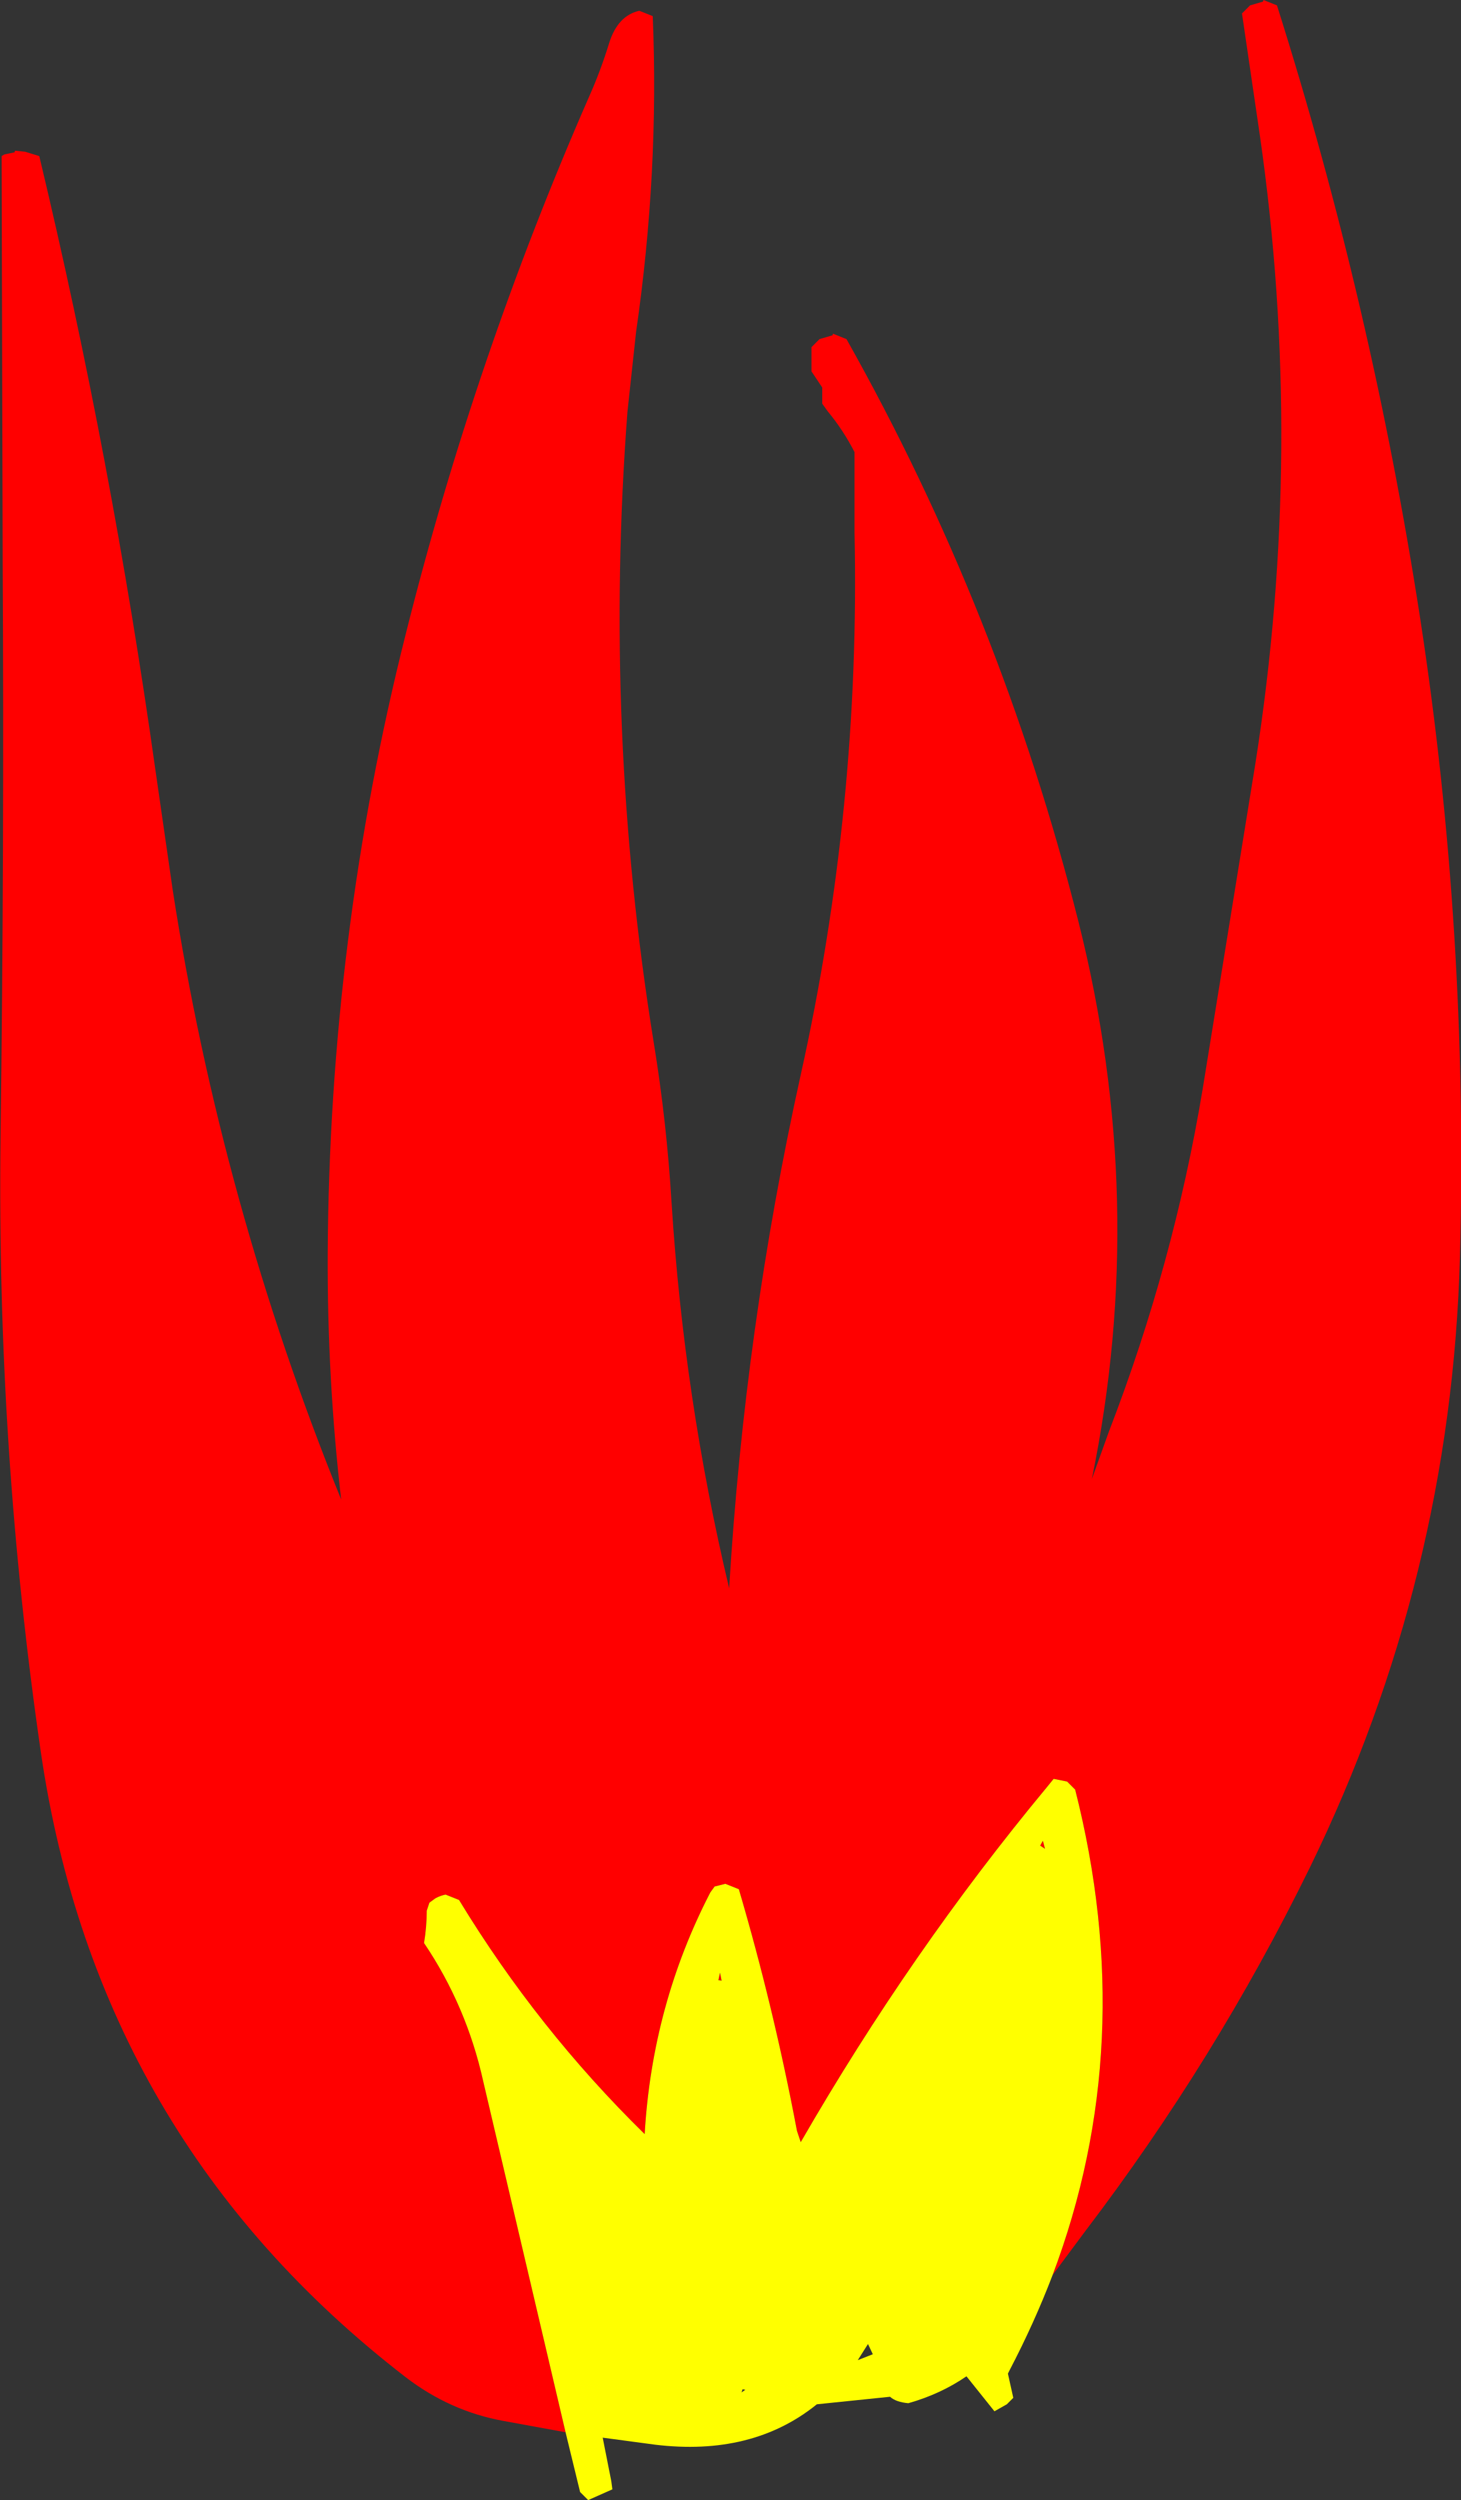
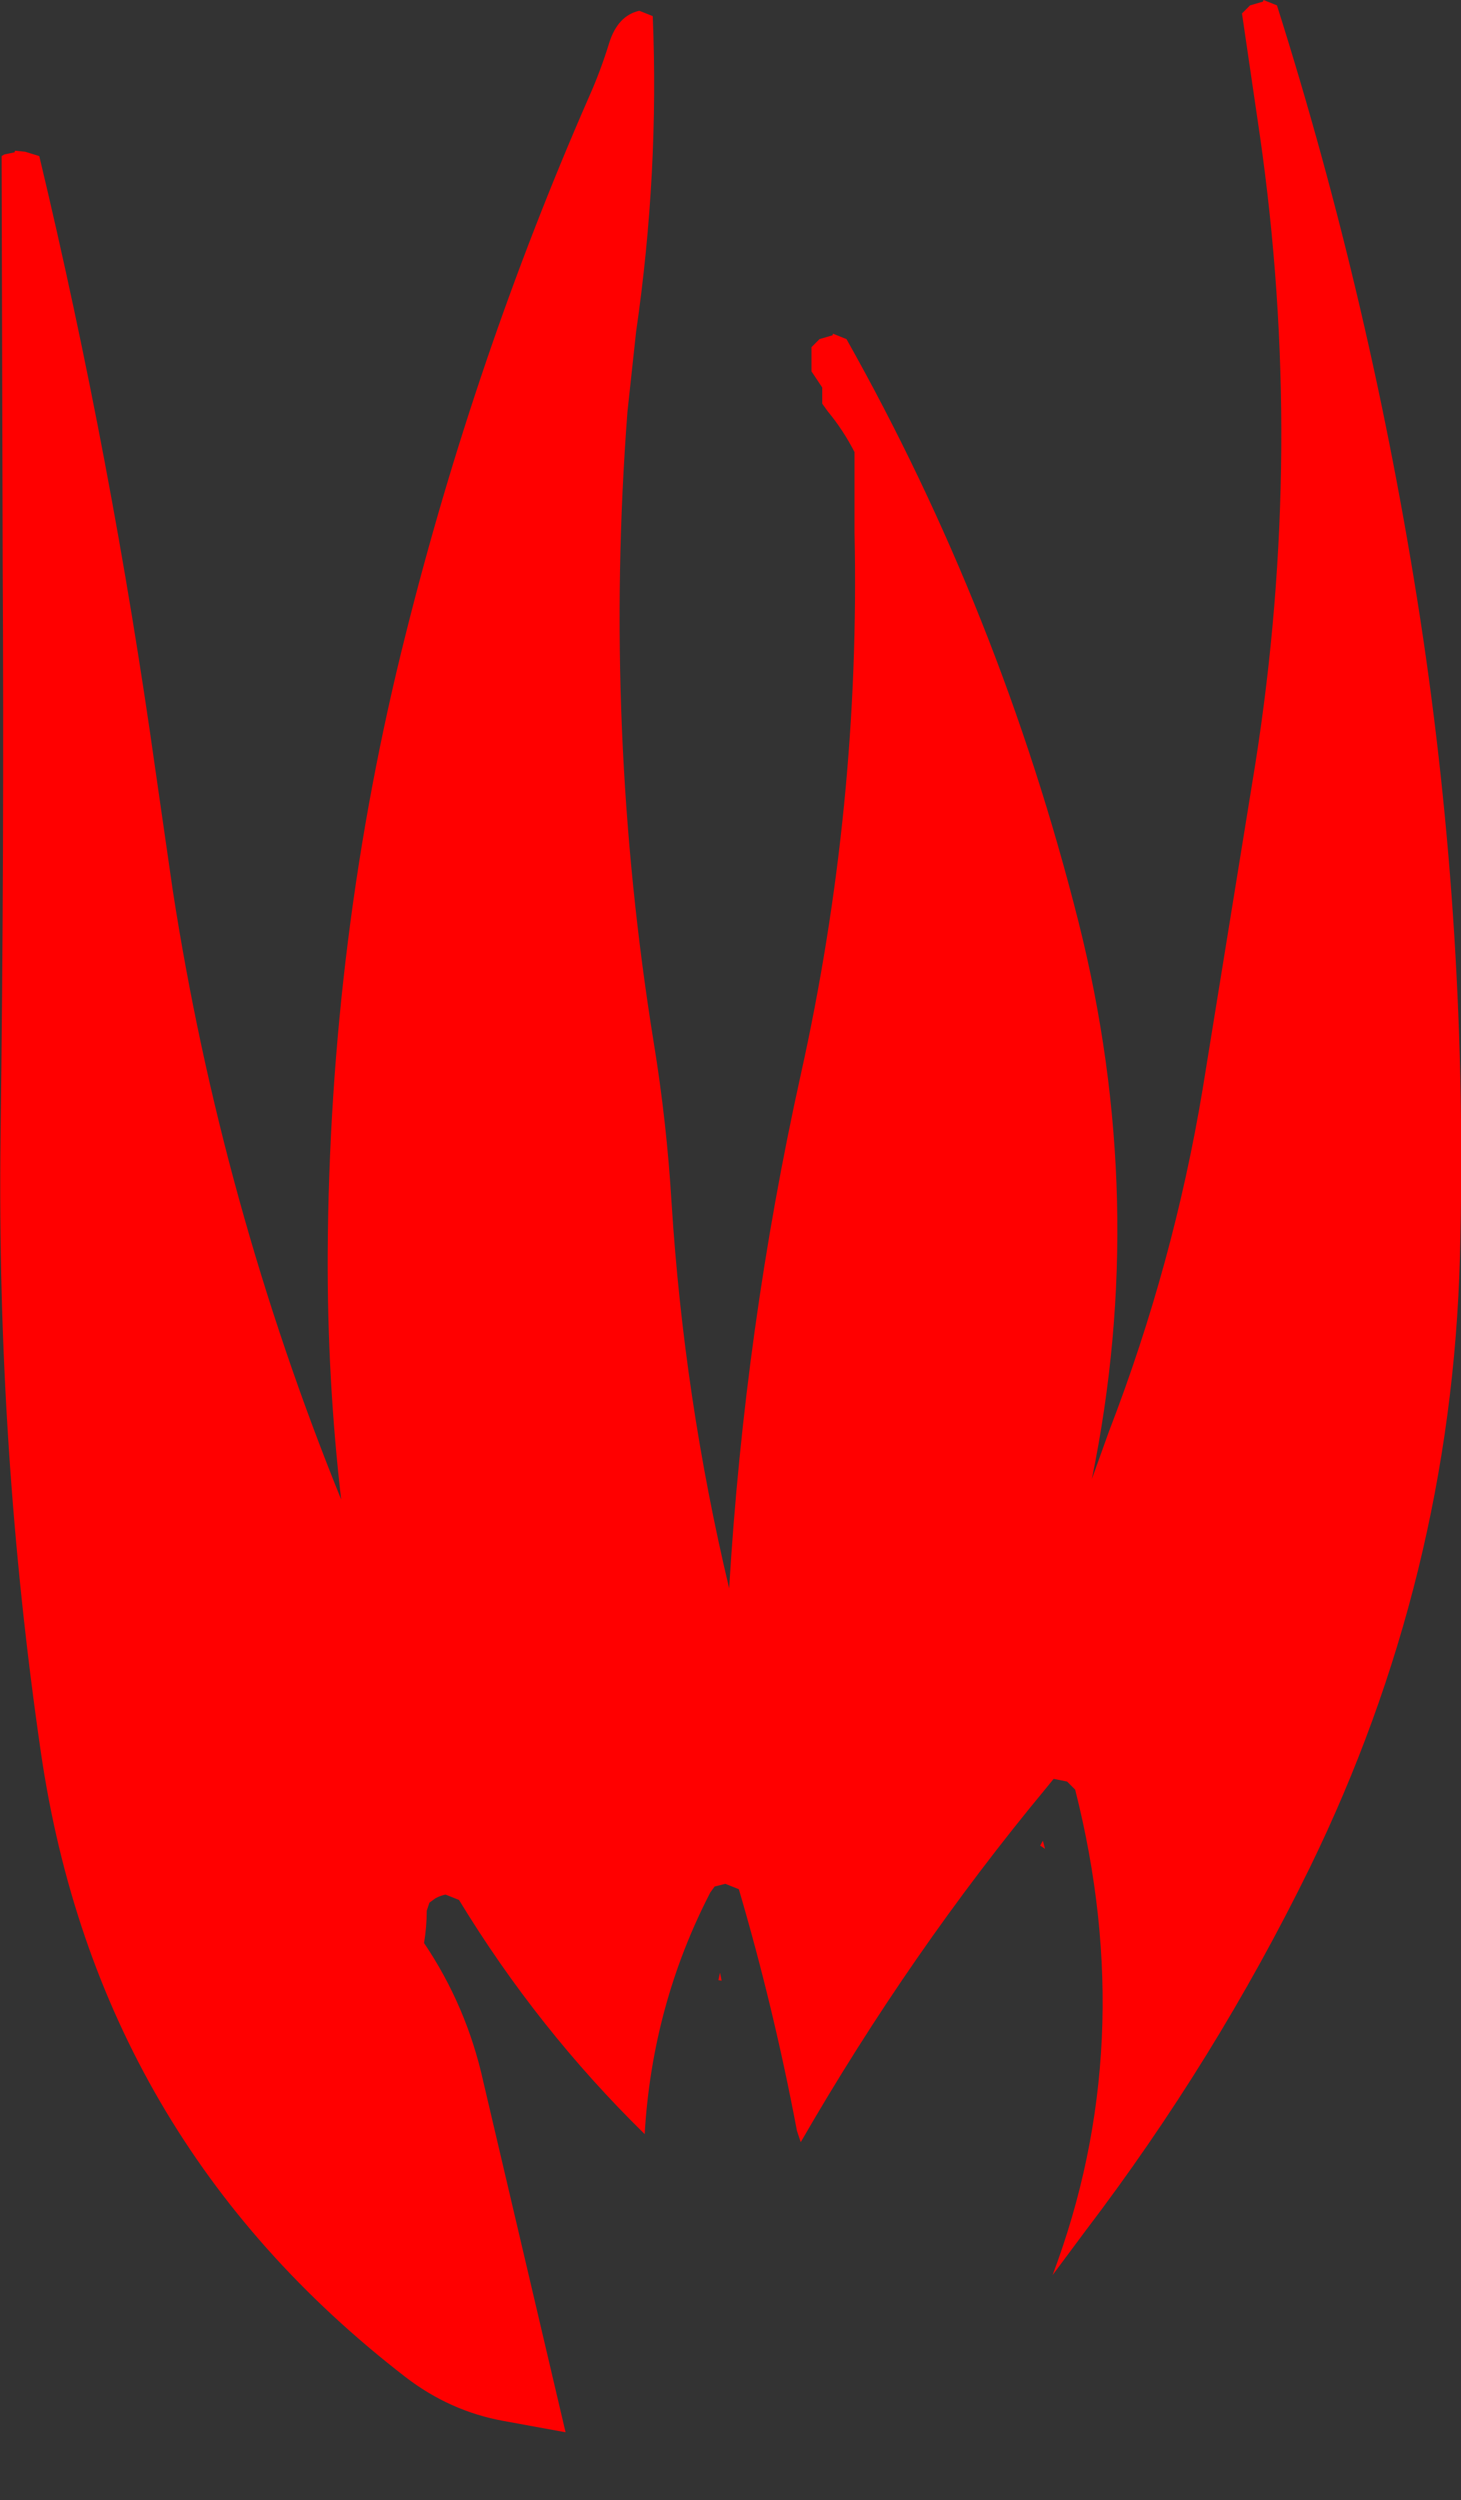
<svg xmlns="http://www.w3.org/2000/svg" height="232.25px" width="135.75px">
  <rect width="100%" height="100%" fill="#333333" stroke="none" />
  <g transform="matrix(1.0, 0.0, 0.0, 1.0, 252.35, 138.0)">
    <path d="M-199.8 87.95 L-205.55 86.9 Q-210.55 86.0 -214.7 82.8 -243.3 60.7 -248.55 24.8 -252.65 -3.4 -252.3 -32.25 -251.95 -58.9 -252.1 -85.5 L-252.2 -123.5 -251.95 -123.65 -251.0 -123.85 -250.95 -124.0 -250.0 -123.9 -248.7 -123.5 Q-241.95 -95.25 -237.9 -66.4 L-236.3 -55.3 Q-231.8 -26.2 -220.65 1.3 -221.95 -9.95 -221.9 -21.5 -221.75 -50.95 -214.65 -79.1 -208.2 -104.85 -197.6 -129.05 -196.55 -131.4 -195.75 -134.0 -194.95 -136.55 -192.95 -137.0 L-191.7 -136.5 Q-191.1 -122.0 -193.25 -107.15 L-194.05 -99.75 Q-196.3 -70.15 -191.6 -41.1 -190.4 -33.75 -189.95 -26.25 -188.8 -8.1 -184.6 9.55 -183.15 -14.65 -177.95 -38.15 -172.4 -63.1 -172.95 -88.5 L-172.95 -96.0 Q-174.0 -98.05 -175.45 -99.8 L-175.95 -100.5 -175.95 -101.25 -175.95 -102.0 -176.45 -102.75 -176.95 -103.5 -176.95 -104.25 -176.95 -105.75 -176.2 -106.5 -175.0 -106.85 -174.95 -107.0 -173.7 -106.5 Q-159.4 -81.1 -152.15 -52.4 -145.6 -26.4 -150.9 -0.6 L-149.3 -5.05 Q-143.3 -20.6 -140.6 -36.85 L-135.7 -67.1 Q-131.1 -96.35 -135.3 -125.5 L-136.95 -136.75 -136.2 -137.5 -135.0 -137.85 -134.95 -138.0 -133.7 -137.5 Q-124.9 -109.7 -120.4 -80.6 -115.9 -51.3 -116.7 -21.25 -117.5 8.55 -130.65 35.5 -139.4 53.35 -151.5 69.25 L-154.55 73.35 Q-146.45 51.9 -152.45 28.25 L-153.2 27.5 -154.45 27.25 -155.1 28.05 Q-167.75 43.3 -177.95 61.0 L-178.3 59.95 Q-180.45 48.55 -183.7 37.5 L-184.95 37.0 -185.95 37.25 -186.35 37.8 Q-191.75 48.25 -192.45 60.25 -202.4 50.5 -209.7 38.5 L-210.95 38.0 Q-211.45 38.1 -211.9 38.35 L-212.45 38.75 -212.7 39.5 Q-212.7 41.0 -212.95 42.5 -209.0 48.35 -207.45 55.35 L-199.8 87.95 M-156.4 23.3 L-156.45 23.75 -156.4 23.3 M-155.45 33.0 L-155.25 33.75 -155.7 33.45 -155.45 33.0 M-185.6 45.95 L-185.45 45.25 -185.3 46.0 -185.6 45.95" fill="#ff0000" fill-rule="evenodd" stroke="none" />
-     <path d="M-154.55 73.35 Q-156.25 77.8 -158.55 82.2 L-158.7 82.5 -158.2 84.75 -158.8 85.35 -159.95 86.0 -162.55 82.75 Q-164.95 84.4 -167.95 85.25 -169.1 85.15 -169.65 84.65 L-176.45 85.35 Q-182.45 90.2 -191.5 89.1 L-196.35 88.45 -195.55 92.5 -195.45 93.25 -197.7 94.25 -198.45 93.5 -199.8 87.95 -207.45 55.35 Q-209.0 48.35 -212.95 42.5 -212.7 41.0 -212.7 39.5 L-212.45 38.75 -211.9 38.35 Q-211.45 38.1 -210.95 38.0 L-209.7 38.5 Q-202.4 50.5 -192.45 60.25 -191.75 48.25 -186.35 37.8 L-185.95 37.25 -184.95 37.0 -183.7 37.5 Q-180.45 48.55 -178.3 59.95 L-177.95 61.0 Q-167.75 43.3 -155.1 28.05 L-154.45 27.25 -153.2 27.5 -152.45 28.25 Q-146.45 51.9 -154.55 73.35 M-155.45 33.0 L-155.7 33.45 -155.25 33.75 -155.45 33.0 M-185.6 45.95 L-185.3 46.0 -185.45 45.25 -185.6 45.95 M-183.1 84.0 L-183.35 83.95 -183.45 84.25 -183.1 84.0 M-171.25 80.7 L-171.7 79.75 -172.65 81.25 -171.25 80.7" fill="#ffff00" fill-rule="evenodd" stroke="none" />
  </g>
</svg>